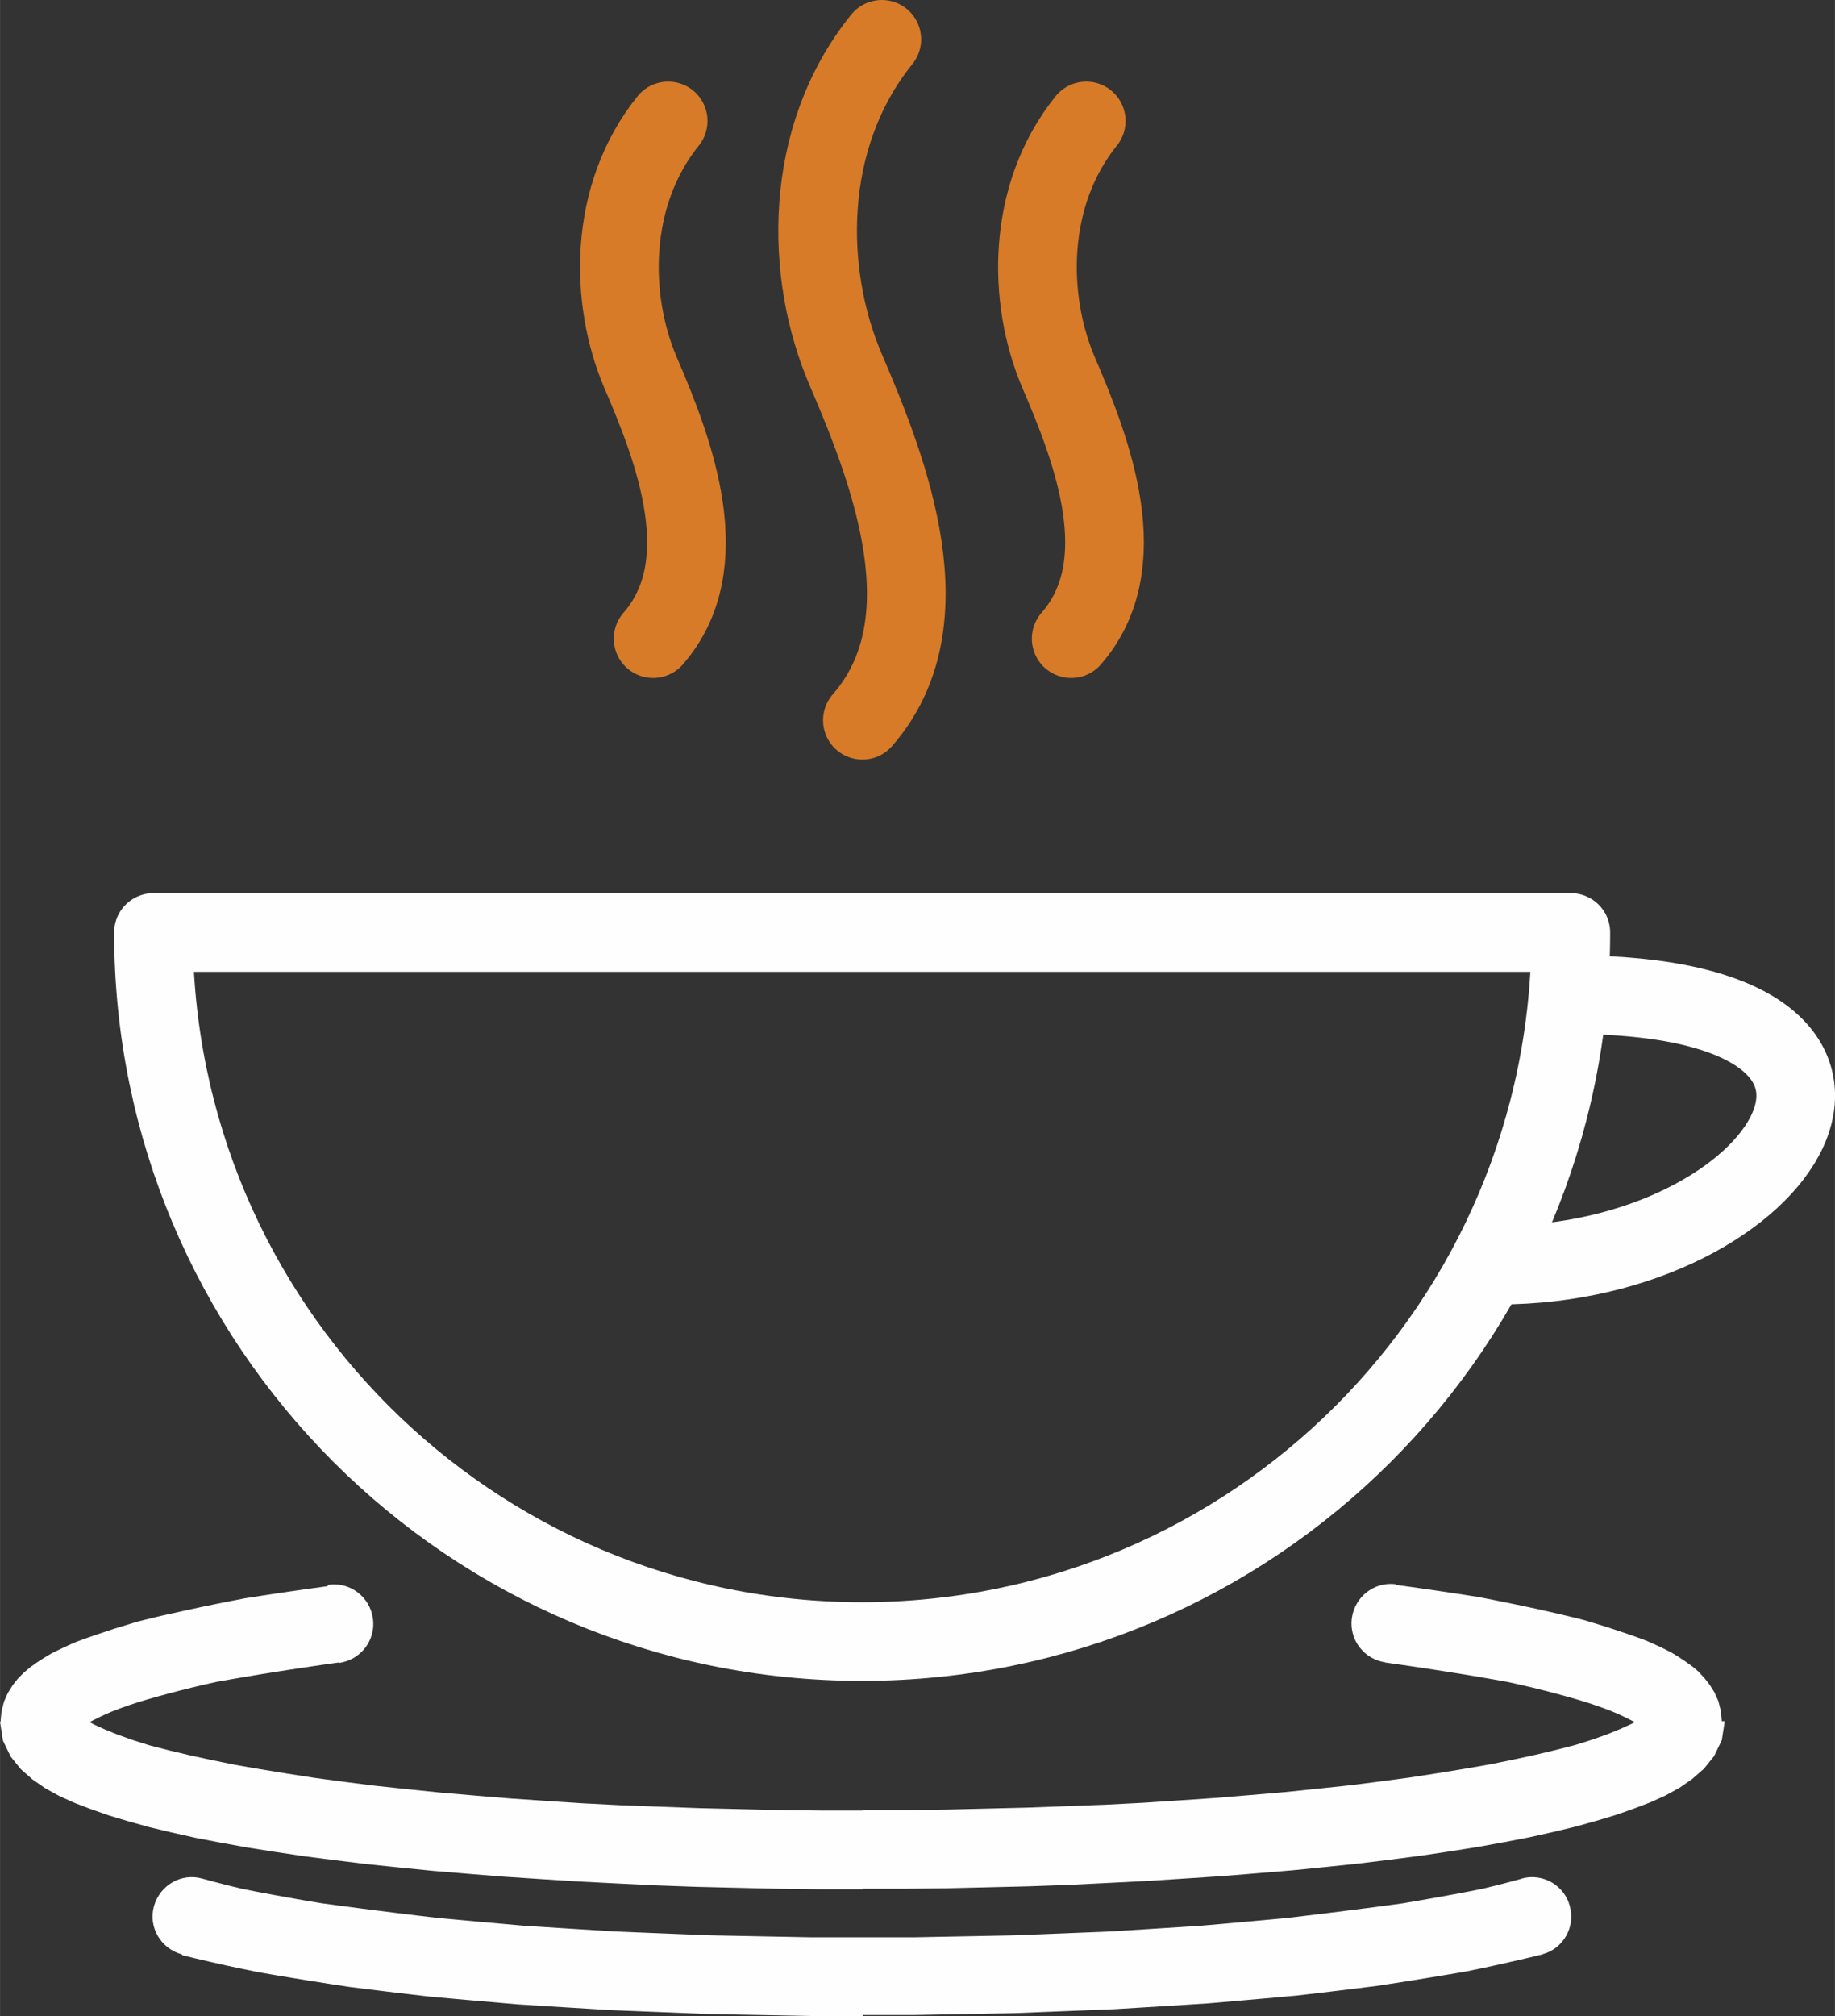
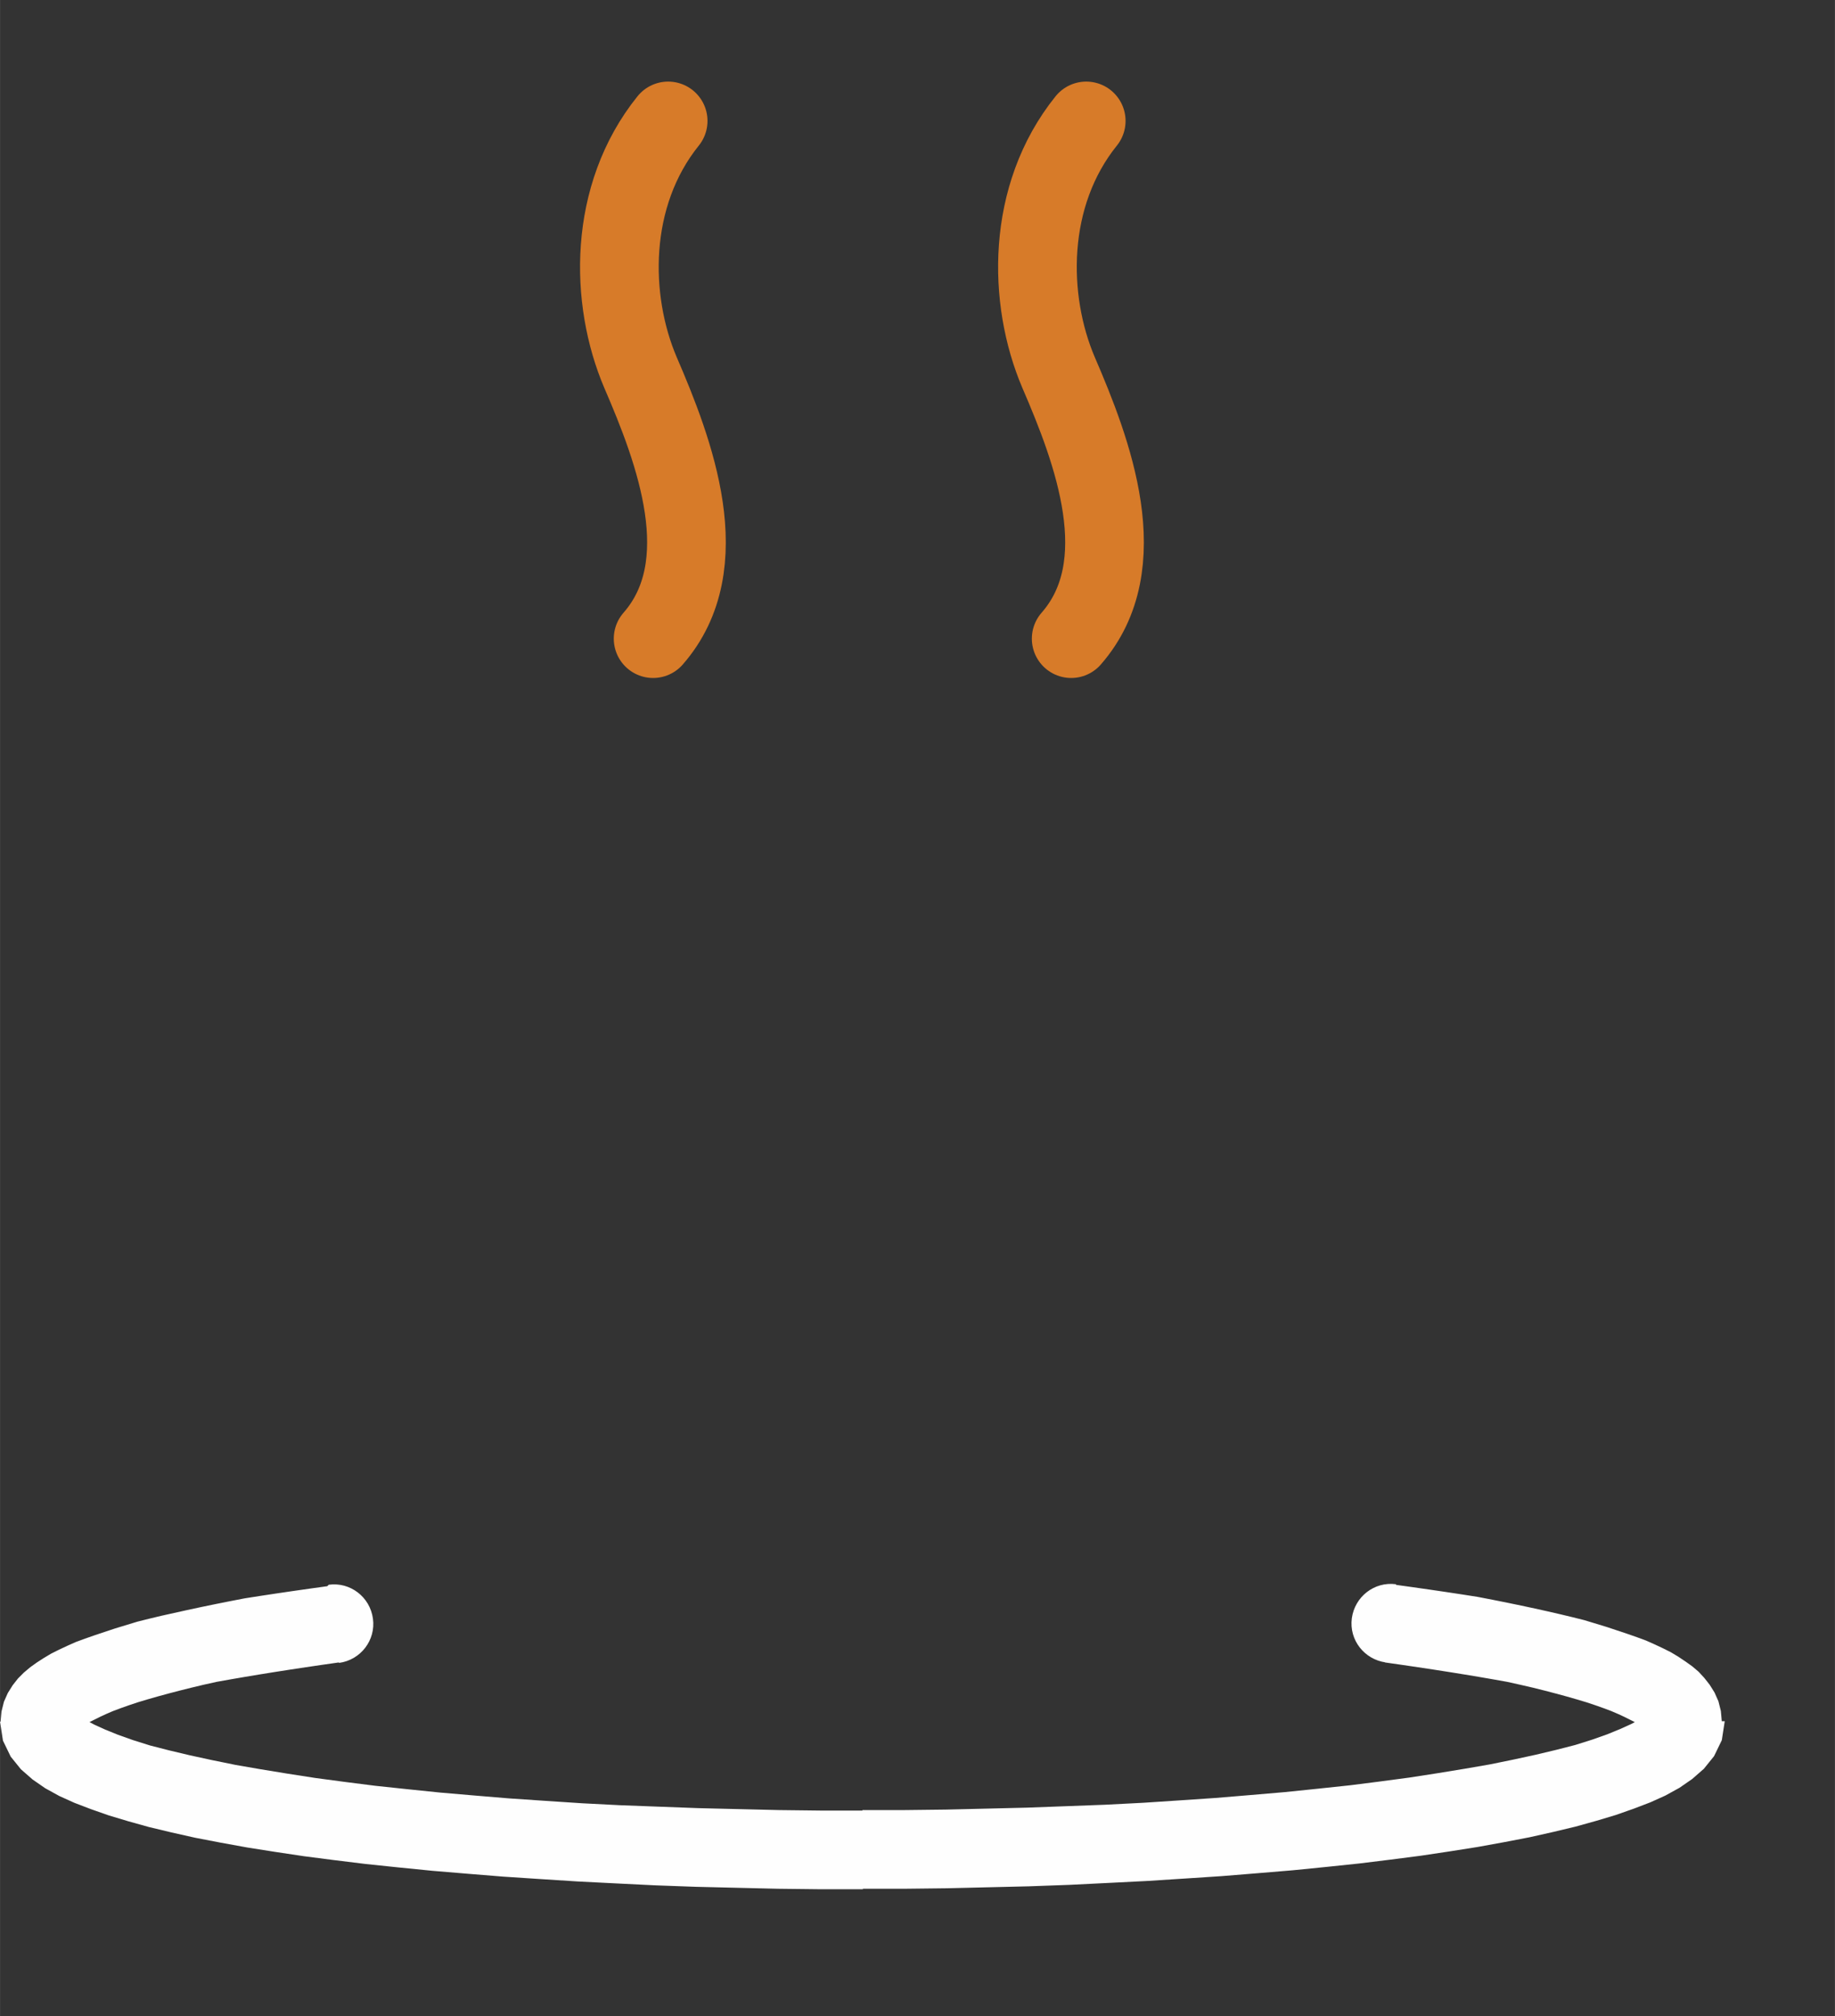
<svg xmlns="http://www.w3.org/2000/svg" xml:space="preserve" width="9.736mm" height="10.694mm" version="1.1" style="shape-rendering:geometricPrecision; text-rendering:geometricPrecision; image-rendering:optimizeQuality; fill-rule:evenodd; clip-rule:evenodd" viewBox="0 0 37.79 41.51">
  <rect x="0" y="0" width="37.79" height="41.51" fill="#333333" stroke="none" />
  <defs>
    <style type="text/css">
   
    .str1 {stroke:#FEFEFE;stroke-width:1.62;stroke-linecap:round;stroke-miterlimit:22.926}
    .str0 {stroke:#FEFEFE;stroke-width:1.62;stroke-linecap:round;stroke-linejoin:round;stroke-miterlimit:22.926}
    .str4 {stroke:#D77B29;stroke-width:1.62;stroke-linecap:round;stroke-linejoin:round;stroke-miterlimit:22.926}
    .str3 {stroke:#D77B29;stroke-width:1.62;stroke-linecap:round;stroke-linejoin:round;stroke-miterlimit:22.926}
    .str2 {stroke:#D77B29;stroke-width:1.62;stroke-linecap:round;stroke-linejoin:round;stroke-miterlimit:22.926}
    .fil0 {fill:none}
    .fil1 {fill:#FEFEFE;fill-rule:nonzero}
   
  </style>
  </defs>
  <g id="Ebene_x0020_1">
    <g id="_-1970286328">
-       <path class="fil0 str0" d="M17.75 19.2l-14.59 0c0,8.06 6.53,14.6 14.59,14.6 8.06,0 14.6,-6.53 14.6,-14.6l-14.6 0z" />
-       <path class="fil0 str1" d="M32.34 20.48c7.98,0 4.46,5.57 -1.49,5.57" />
      <g>
-         <path class="fil1" d="M28.54 34.23c-0.44,-0.06 -0.76,-0.46 -0.7,-0.91 0.06,-0.44 0.46,-0.76 0.91,-0.7l-0.21 1.6zm6.97 1.22l-1.62 0 0 0 0.01 0.07 0.01 0.06 0.02 0.04 0.01 0.02 -0 -0 -0.02 -0.02 -0.04 -0.03 -0.05 -0.04 -0.07 -0.04 -0.09 -0.05 -0.1 -0.05 -0.12 -0.06 -0.13 -0.06 -0.14 -0.06 -0.16 -0.06 -0.17 -0.06 -0.18 -0.06 -0.2 -0.06 -0.21 -0.06 -0.22 -0.06 -0.23 -0.06 -0.24 -0.06 -0.26 -0.06 -0.27 -0.06 -0.28 -0.05 -0.29 -0.05 -0.3 -0.05 -0.31 -0.05 -0.32 -0.05 -0.33 -0.05 -0.34 -0.05 -0.35 -0.05 0.21 -1.6 0.36 0.05 0.35 0.05 0.34 0.05 0.33 0.05 0.32 0.05 0.31 0.06 0.3 0.06 0.29 0.06 0.28 0.06 0.27 0.06 0.26 0.06 0.25 0.06 0.24 0.06 0.23 0.07 0.23 0.07 0.21 0.07 0.21 0.07 0.2 0.07 0.19 0.07 0.18 0.08 0.17 0.08 0.16 0.08 0.15 0.09 0.15 0.1 0.14 0.1 0.13 0.11 0.12 0.13 0.11 0.14 0.1 0.16 0.08 0.18 0.05 0.2 0.02 0.22 0 0zm-17.75 3.44l0 -1.62 0 0 0.87 -0 0.85 -0.01 0.84 -0.02 0.83 -0.02 0.81 -0.03 0.8 -0.03 0.78 -0.04 0.76 -0.05 0.74 -0.05 0.72 -0.06 0.7 -0.06 0.68 -0.07 0.66 -0.07 0.63 -0.08 0.6 -0.08 0.58 -0.09 0.55 -0.09 0.52 -0.09 0.49 -0.1 0.46 -0.1 0.42 -0.1 0.39 -0.1 0.35 -0.11 0.31 -0.11 0.27 -0.11 0.22 -0.1 0.17 -0.09 0.12 -0.08 0.06 -0.05 0.01 -0.01 -0.03 0.06 -0.02 0.11 1.62 0 -0.06 0.39 -0.16 0.33 -0.21 0.26 -0.24 0.21 -0.26 0.18 -0.29 0.16 -0.31 0.14 -0.34 0.13 -0.37 0.13 -0.4 0.12 -0.43 0.12 -0.46 0.11 -0.49 0.11 -0.52 0.1 -0.55 0.1 -0.57 0.09 -0.6 0.09 -0.62 0.08 -0.65 0.08 -0.67 0.07 -0.7 0.07 -0.72 0.06 -0.74 0.06 -0.76 0.05 -0.78 0.05 -0.79 0.04 -0.81 0.04 -0.83 0.03 -0.84 0.02 -0.85 0.02 -0.87 0.01 -0.88 0 0 0zm-17.75 -3.44l1.62 0 0 0 -0.02 -0.11 -0.03 -0.06 0.01 0.01 0.06 0.05 0.12 0.08 0.17 0.09 0.22 0.1 0.27 0.11 0.31 0.11 0.35 0.11 0.39 0.1 0.42 0.1 0.46 0.1 0.49 0.1 0.52 0.09 0.55 0.09 0.58 0.09 0.6 0.08 0.63 0.08 0.66 0.07 0.68 0.07 0.7 0.06 0.72 0.06 0.74 0.05 0.76 0.05 0.78 0.04 0.8 0.03 0.81 0.03 0.83 0.02 0.84 0.02 0.85 0.01 0.87 0 0 1.62 -0.88 -0 -0.87 -0.01 -0.85 -0.02 -0.84 -0.02 -0.83 -0.03 -0.81 -0.04 -0.79 -0.04 -0.78 -0.05 -0.76 -0.05 -0.74 -0.06 -0.72 -0.06 -0.7 -0.07 -0.67 -0.07 -0.65 -0.08 -0.62 -0.08 -0.6 -0.09 -0.57 -0.09 -0.55 -0.1 -0.52 -0.1 -0.49 -0.11 -0.46 -0.11 -0.43 -0.12 -0.4 -0.12 -0.37 -0.13 -0.34 -0.13 -0.31 -0.14 -0.29 -0.16 -0.26 -0.18 -0.24 -0.21 -0.21 -0.26 -0.16 -0.33 -0.06 -0.39 0 0zm6.76 -2.82l0.21 1.6 -0.35 0.05 -0.34 0.05 -0.33 0.05 -0.32 0.05 -0.31 0.05 -0.3 0.05 -0.29 0.05 -0.28 0.05 -0.27 0.06 -0.25 0.06 -0.24 0.06 -0.23 0.06 -0.22 0.06 -0.21 0.06 -0.2 0.06 -0.18 0.06 -0.17 0.06 -0.16 0.06 -0.14 0.06 -0.13 0.06 -0.12 0.06 -0.1 0.05 -0.09 0.05 -0.07 0.05 -0.05 0.04 -0.03 0.03 -0.02 0.02 -0 0 0.01 -0.02 0.02 -0.04 0.01 -0.06 0.01 -0.07 -1.62 0 0.02 -0.22 0.05 -0.2 0.08 -0.18 0.1 -0.16 0.11 -0.14 0.12 -0.12 0.13 -0.11 0.14 -0.1 0.14 -0.09 0.15 -0.09 0.16 -0.08 0.17 -0.08 0.18 -0.08 0.19 -0.07 0.2 -0.07 0.21 -0.07 0.21 -0.07 0.23 -0.07 0.23 -0.07 0.24 -0.06 0.25 -0.06 0.27 -0.06 0.27 -0.06 0.28 -0.06 0.29 -0.06 0.3 -0.06 0.31 -0.06 0.32 -0.05 0.33 -0.05 0.34 -0.05 0.35 -0.05 0.36 -0.05zm0 0c0.44,-0.06 0.85,0.25 0.91,0.7 0.06,0.44 -0.25,0.85 -0.7,0.91l-0.21 -1.6z" />
+         <path class="fil1" d="M28.54 34.23c-0.44,-0.06 -0.76,-0.46 -0.7,-0.91 0.06,-0.44 0.46,-0.76 0.91,-0.7l-0.21 1.6zm6.97 1.22l-1.62 0 0 0 0.01 0.07 0.01 0.06 0.02 0.04 0.01 0.02 -0 -0 -0.02 -0.02 -0.04 -0.03 -0.05 -0.04 -0.07 -0.04 -0.09 -0.05 -0.1 -0.05 -0.12 -0.06 -0.13 -0.06 -0.14 -0.06 -0.16 -0.06 -0.17 -0.06 -0.18 -0.06 -0.2 -0.06 -0.21 -0.06 -0.22 -0.06 -0.23 -0.06 -0.24 -0.06 -0.26 -0.06 -0.27 -0.06 -0.28 -0.05 -0.29 -0.05 -0.3 -0.05 -0.31 -0.05 -0.32 -0.05 -0.33 -0.05 -0.34 -0.05 -0.35 -0.05 0.21 -1.6 0.36 0.05 0.35 0.05 0.34 0.05 0.33 0.05 0.32 0.05 0.31 0.06 0.3 0.06 0.29 0.06 0.28 0.06 0.27 0.06 0.26 0.06 0.25 0.06 0.24 0.06 0.23 0.07 0.23 0.07 0.21 0.07 0.21 0.07 0.2 0.07 0.19 0.07 0.18 0.08 0.17 0.08 0.16 0.08 0.15 0.09 0.15 0.1 0.14 0.1 0.13 0.11 0.12 0.13 0.11 0.14 0.1 0.16 0.08 0.18 0.05 0.2 0.02 0.22 0 0zm-17.75 3.44l0 -1.62 0 0 0.87 -0 0.85 -0.01 0.84 -0.02 0.83 -0.02 0.81 -0.03 0.8 -0.03 0.78 -0.04 0.76 -0.05 0.74 -0.05 0.72 -0.06 0.7 -0.06 0.68 -0.07 0.66 -0.07 0.63 -0.08 0.6 -0.08 0.58 -0.09 0.55 -0.09 0.52 -0.09 0.49 -0.1 0.46 -0.1 0.42 -0.1 0.39 -0.1 0.35 -0.11 0.31 -0.11 0.27 -0.11 0.22 -0.1 0.17 -0.09 0.12 -0.08 0.06 -0.05 0.01 -0.01 -0.03 0.06 -0.02 0.11 1.62 0 -0.06 0.39 -0.16 0.33 -0.21 0.26 -0.24 0.21 -0.26 0.18 -0.29 0.16 -0.31 0.14 -0.34 0.13 -0.37 0.13 -0.4 0.12 -0.43 0.12 -0.46 0.11 -0.49 0.11 -0.52 0.1 -0.55 0.1 -0.57 0.09 -0.6 0.09 -0.62 0.08 -0.65 0.08 -0.67 0.07 -0.7 0.07 -0.72 0.06 -0.74 0.06 -0.76 0.05 -0.78 0.05 -0.79 0.04 -0.81 0.04 -0.83 0.03 -0.84 0.02 -0.85 0.02 -0.87 0.01 -0.88 0 0 0zm-17.75 -3.44l1.62 0 0 0 -0.02 -0.11 -0.03 -0.06 0.01 0.01 0.06 0.05 0.12 0.08 0.17 0.09 0.22 0.1 0.27 0.11 0.31 0.11 0.35 0.11 0.39 0.1 0.42 0.1 0.46 0.1 0.49 0.1 0.52 0.09 0.55 0.09 0.58 0.09 0.6 0.08 0.63 0.08 0.66 0.07 0.68 0.07 0.7 0.06 0.72 0.06 0.74 0.05 0.76 0.05 0.78 0.04 0.8 0.03 0.81 0.03 0.83 0.02 0.84 0.02 0.85 0.01 0.87 0 0 1.62 -0.88 -0 -0.87 -0.01 -0.85 -0.02 -0.84 -0.02 -0.83 -0.03 -0.81 -0.04 -0.79 -0.04 -0.78 -0.05 -0.76 -0.05 -0.74 -0.06 -0.72 -0.06 -0.7 -0.07 -0.67 -0.07 -0.65 -0.08 -0.62 -0.08 -0.6 -0.09 -0.57 -0.09 -0.55 -0.1 -0.52 -0.1 -0.49 -0.11 -0.46 -0.11 -0.43 -0.12 -0.4 -0.12 -0.37 -0.13 -0.34 -0.13 -0.31 -0.14 -0.29 -0.16 -0.26 -0.18 -0.24 -0.21 -0.21 -0.26 -0.16 -0.33 -0.06 -0.39 0 0zm6.76 -2.82l0.21 1.6 -0.35 0.05 -0.34 0.05 -0.33 0.05 -0.32 0.05 -0.31 0.05 -0.3 0.05 -0.29 0.05 -0.28 0.05 -0.27 0.06 -0.25 0.06 -0.24 0.06 -0.23 0.06 -0.22 0.06 -0.21 0.06 -0.2 0.06 -0.18 0.06 -0.17 0.06 -0.16 0.06 -0.14 0.06 -0.13 0.06 -0.12 0.06 -0.1 0.05 -0.09 0.05 -0.07 0.05 -0.05 0.04 -0.03 0.03 -0.02 0.02 -0 0 0.01 -0.02 0.02 -0.04 0.01 -0.06 0.01 -0.07 -1.62 0 0.02 -0.22 0.05 -0.2 0.08 -0.18 0.1 -0.16 0.11 -0.14 0.12 -0.12 0.13 -0.11 0.14 -0.1 0.14 -0.09 0.15 -0.09 0.16 -0.08 0.17 -0.08 0.18 -0.08 0.19 -0.07 0.2 -0.07 0.21 -0.07 0.21 -0.07 0.23 -0.07 0.23 -0.07 0.24 -0.06 0.25 -0.06 0.27 -0.06 0.27 -0.06 0.28 -0.06 0.29 -0.06 0.3 -0.06 0.31 -0.06 0.32 -0.05 0.33 -0.05 0.34 -0.05 0.35 -0.05 0.36 -0.05zc0.44,-0.06 0.85,0.25 0.91,0.7 0.06,0.44 -0.25,0.85 -0.7,0.91l-0.21 -1.6z" />
      </g>
      <g>
-         <path class="fil1" d="M31.34 38.68c0.43,-0.12 0.88,0.14 0.99,0.57 0.12,0.43 -0.14,0.88 -0.57,0.99l-0.42 -1.56zm-13.59 2.83l0 -1.62 0 0 0.53 -0 0.53 -0 0.52 -0.01 0.52 -0.01 0.51 -0.01 0.51 -0.01 0.51 -0.02 0.5 -0.02 0.49 -0.02 0.49 -0.02 0.48 -0.03 0.48 -0.03 0.47 -0.03 0.46 -0.03 0.45 -0.04 0.45 -0.04 0.44 -0.04 0.43 -0.04 0.42 -0.05 0.41 -0.05 0.4 -0.05 0.39 -0.05 0.38 -0.05 0.37 -0.05 0.35 -0.06 0.34 -0.06 0.33 -0.06 0.32 -0.06 0.3 -0.06 0.29 -0.07 0.27 -0.07 0.26 -0.07 0.42 1.56 -0.29 0.07 -0.3 0.07 -0.31 0.07 -0.32 0.07 -0.34 0.07 -0.35 0.06 -0.36 0.06 -0.37 0.06 -0.38 0.06 -0.39 0.06 -0.4 0.05 -0.41 0.05 -0.42 0.05 -0.43 0.05 -0.44 0.04 -0.45 0.04 -0.46 0.04 -0.46 0.04 -0.47 0.03 -0.48 0.03 -0.49 0.03 -0.49 0.03 -0.5 0.02 -0.5 0.02 -0.51 0.02 -0.51 0.02 -0.52 0.01 -0.52 0.01 -0.53 0.01 -0.53 0.01 -0.53 0 -0.54 0 0 0zm-14.01 -1.27l0.42 -1.56 0.26 0.07 0.27 0.07 0.29 0.07 0.3 0.06 0.32 0.06 0.33 0.06 0.34 0.06 0.36 0.06 0.37 0.05 0.38 0.05 0.39 0.05 0.4 0.05 0.41 0.05 0.42 0.05 0.43 0.04 0.44 0.04 0.45 0.04 0.45 0.04 0.46 0.03 0.47 0.03 0.48 0.03 0.48 0.03 0.49 0.02 0.49 0.02 0.5 0.02 0.51 0.02 0.51 0.01 0.51 0.01 0.52 0.01 0.52 0.01 0.53 0 0.53 0 0 1.62 -0.54 -0 -0.53 -0 -0.53 -0.01 -0.53 -0.01 -0.52 -0.01 -0.52 -0.01 -0.51 -0.02 -0.51 -0.02 -0.5 -0.02 -0.5 -0.02 -0.49 -0.03 -0.49 -0.03 -0.48 -0.03 -0.47 -0.03 -0.46 -0.04 -0.46 -0.04 -0.45 -0.04 -0.44 -0.04 -0.43 -0.05 -0.42 -0.05 -0.41 -0.05 -0.4 -0.05 -0.39 -0.06 -0.38 -0.06 -0.37 -0.06 -0.36 -0.06 -0.35 -0.06 -0.34 -0.07 -0.33 -0.07 -0.31 -0.07 -0.3 -0.07 -0.29 -0.07zm0 0c-0.43,-0.12 -0.69,-0.56 -0.57,-0.99 0.12,-0.43 0.56,-0.69 0.99,-0.57l-0.42 1.56z" />
-       </g>
-       <path class="fil0 str2" d="M18.16 0.81c-1.64,2.03 -1.59,4.84 -0.74,6.81 0.92,2.14 2.09,5.21 0.34,7.21" />
+         </g>
      <path class="fil0 str3" d="M22.37 2.49c-1.24,1.54 -1.21,3.68 -0.57,5.18 0.7,1.62 1.59,3.96 0.26,5.48" />
      <path class="fil0 str4" d="M13.76 2.49c-1.24,1.54 -1.21,3.68 -0.57,5.18 0.7,1.62 1.59,3.96 0.26,5.48" />
    </g>
  </g>
</svg>